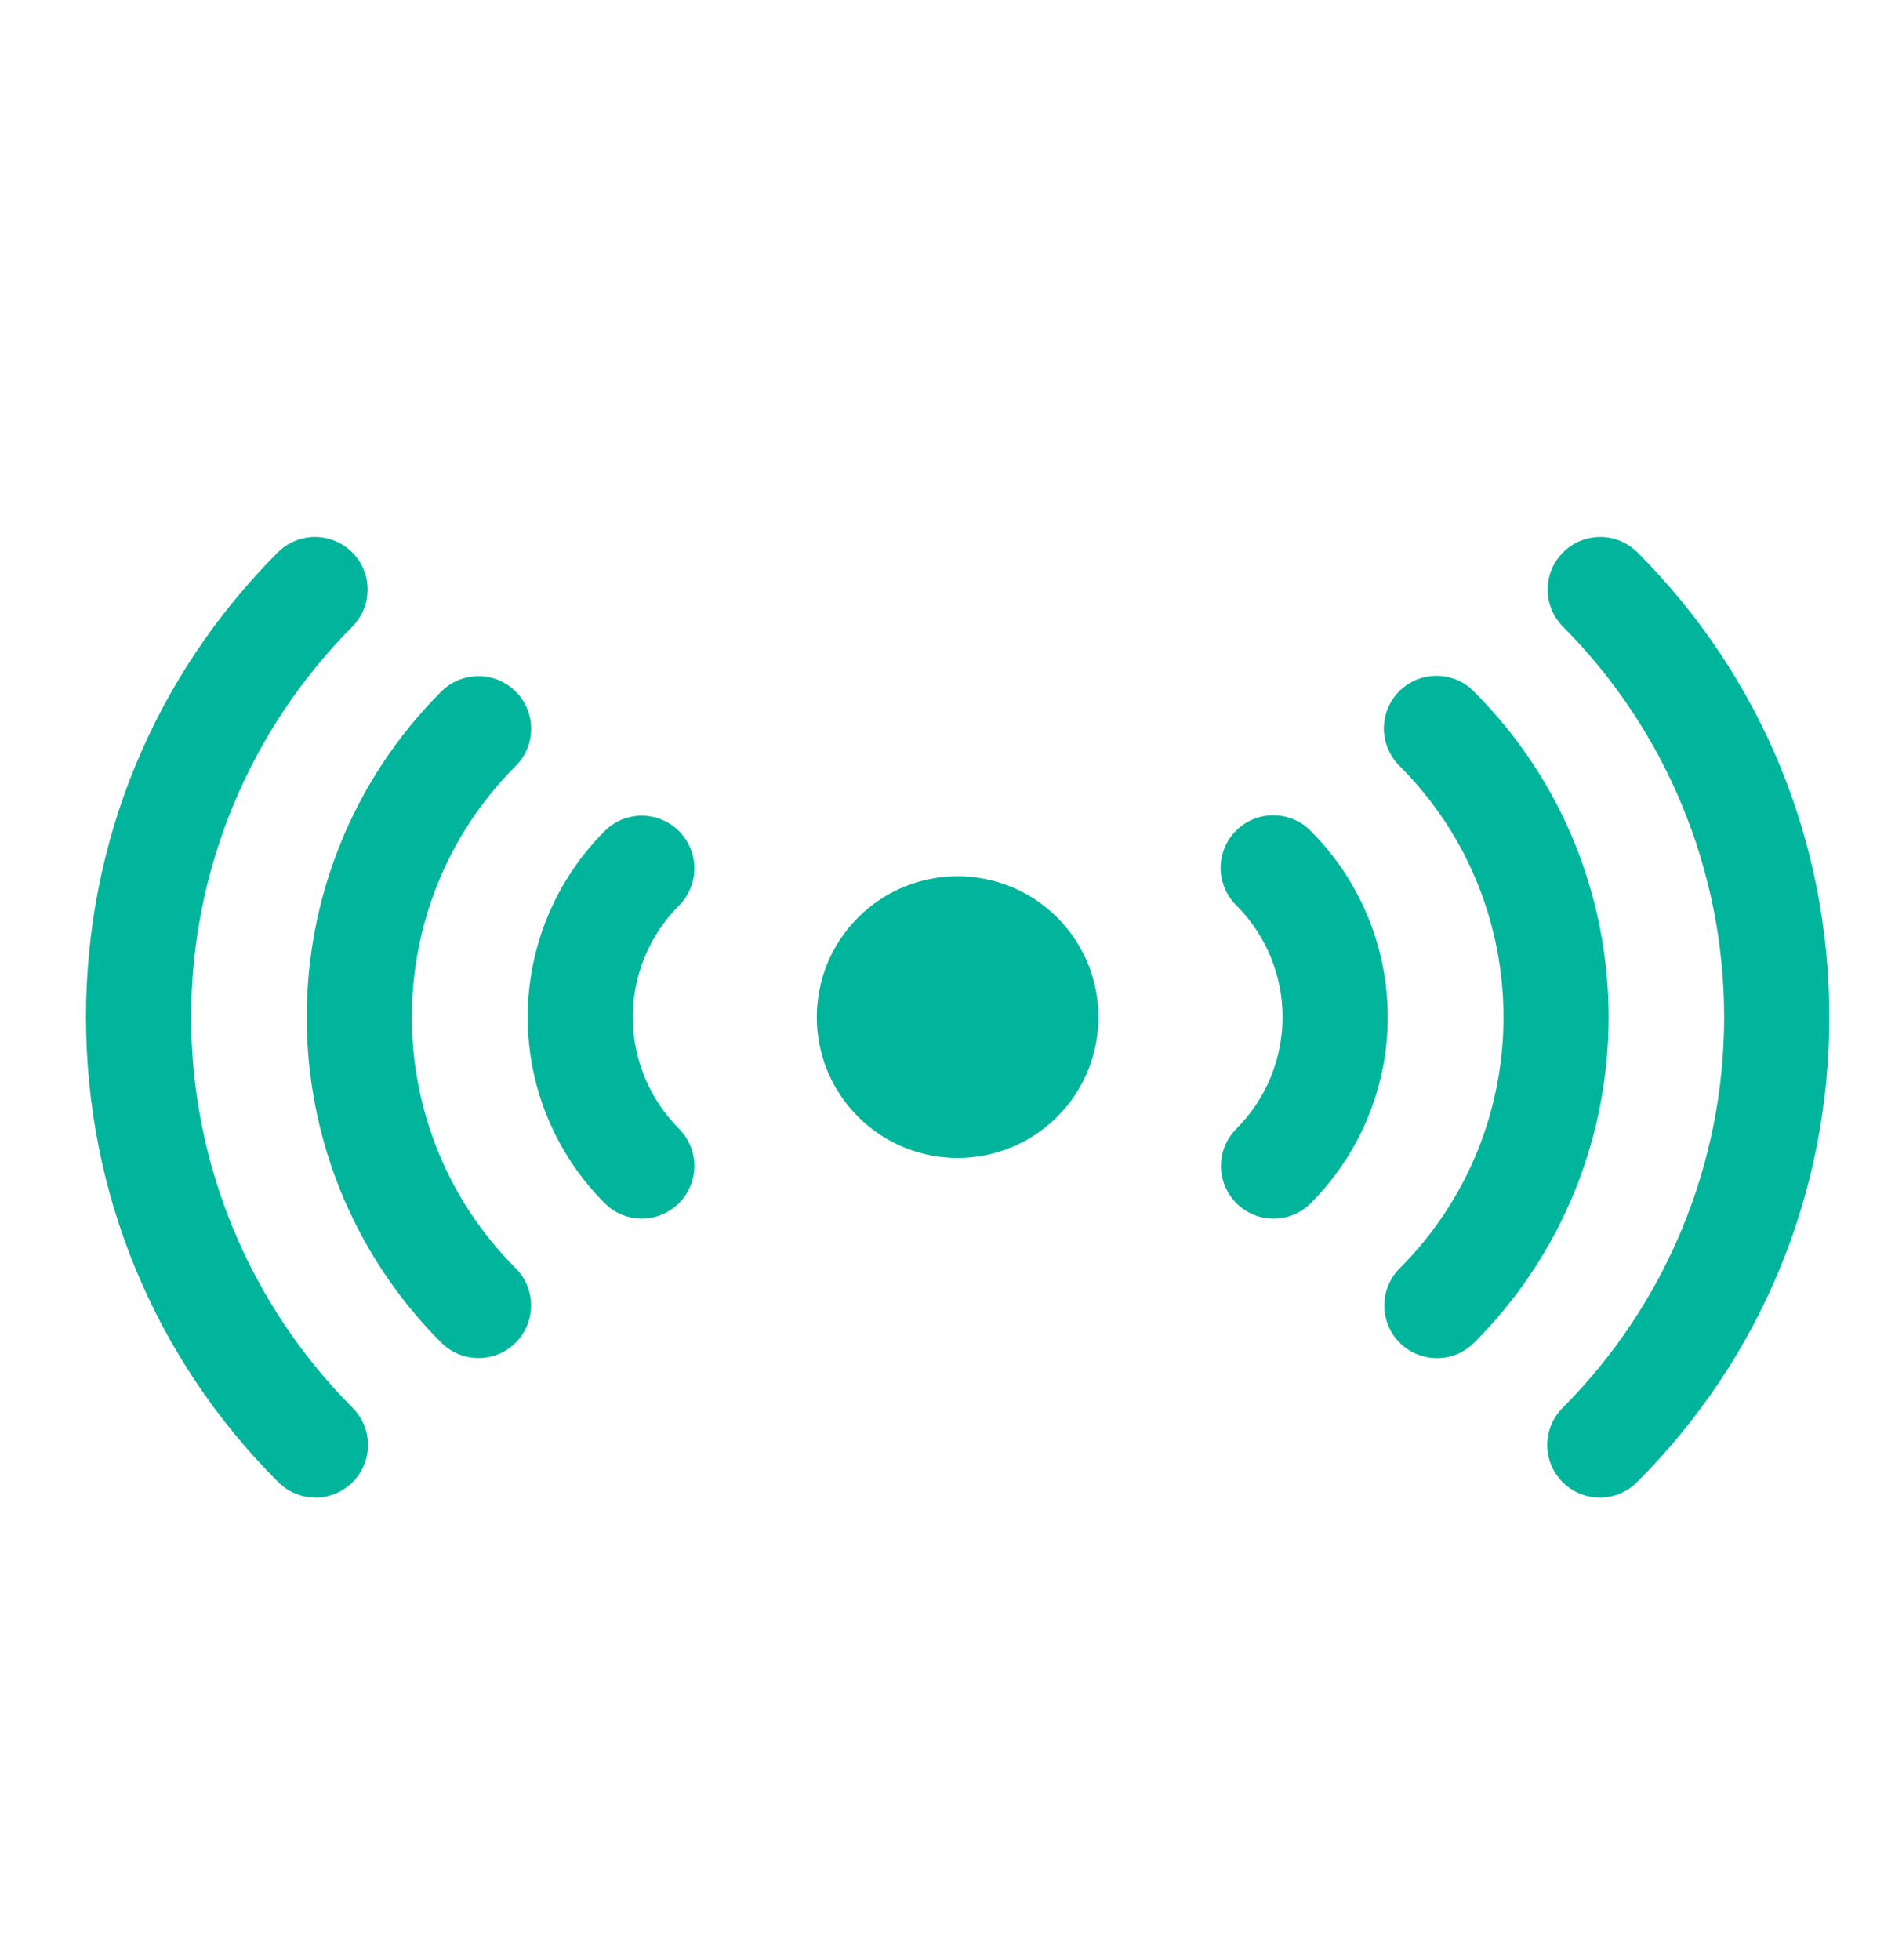
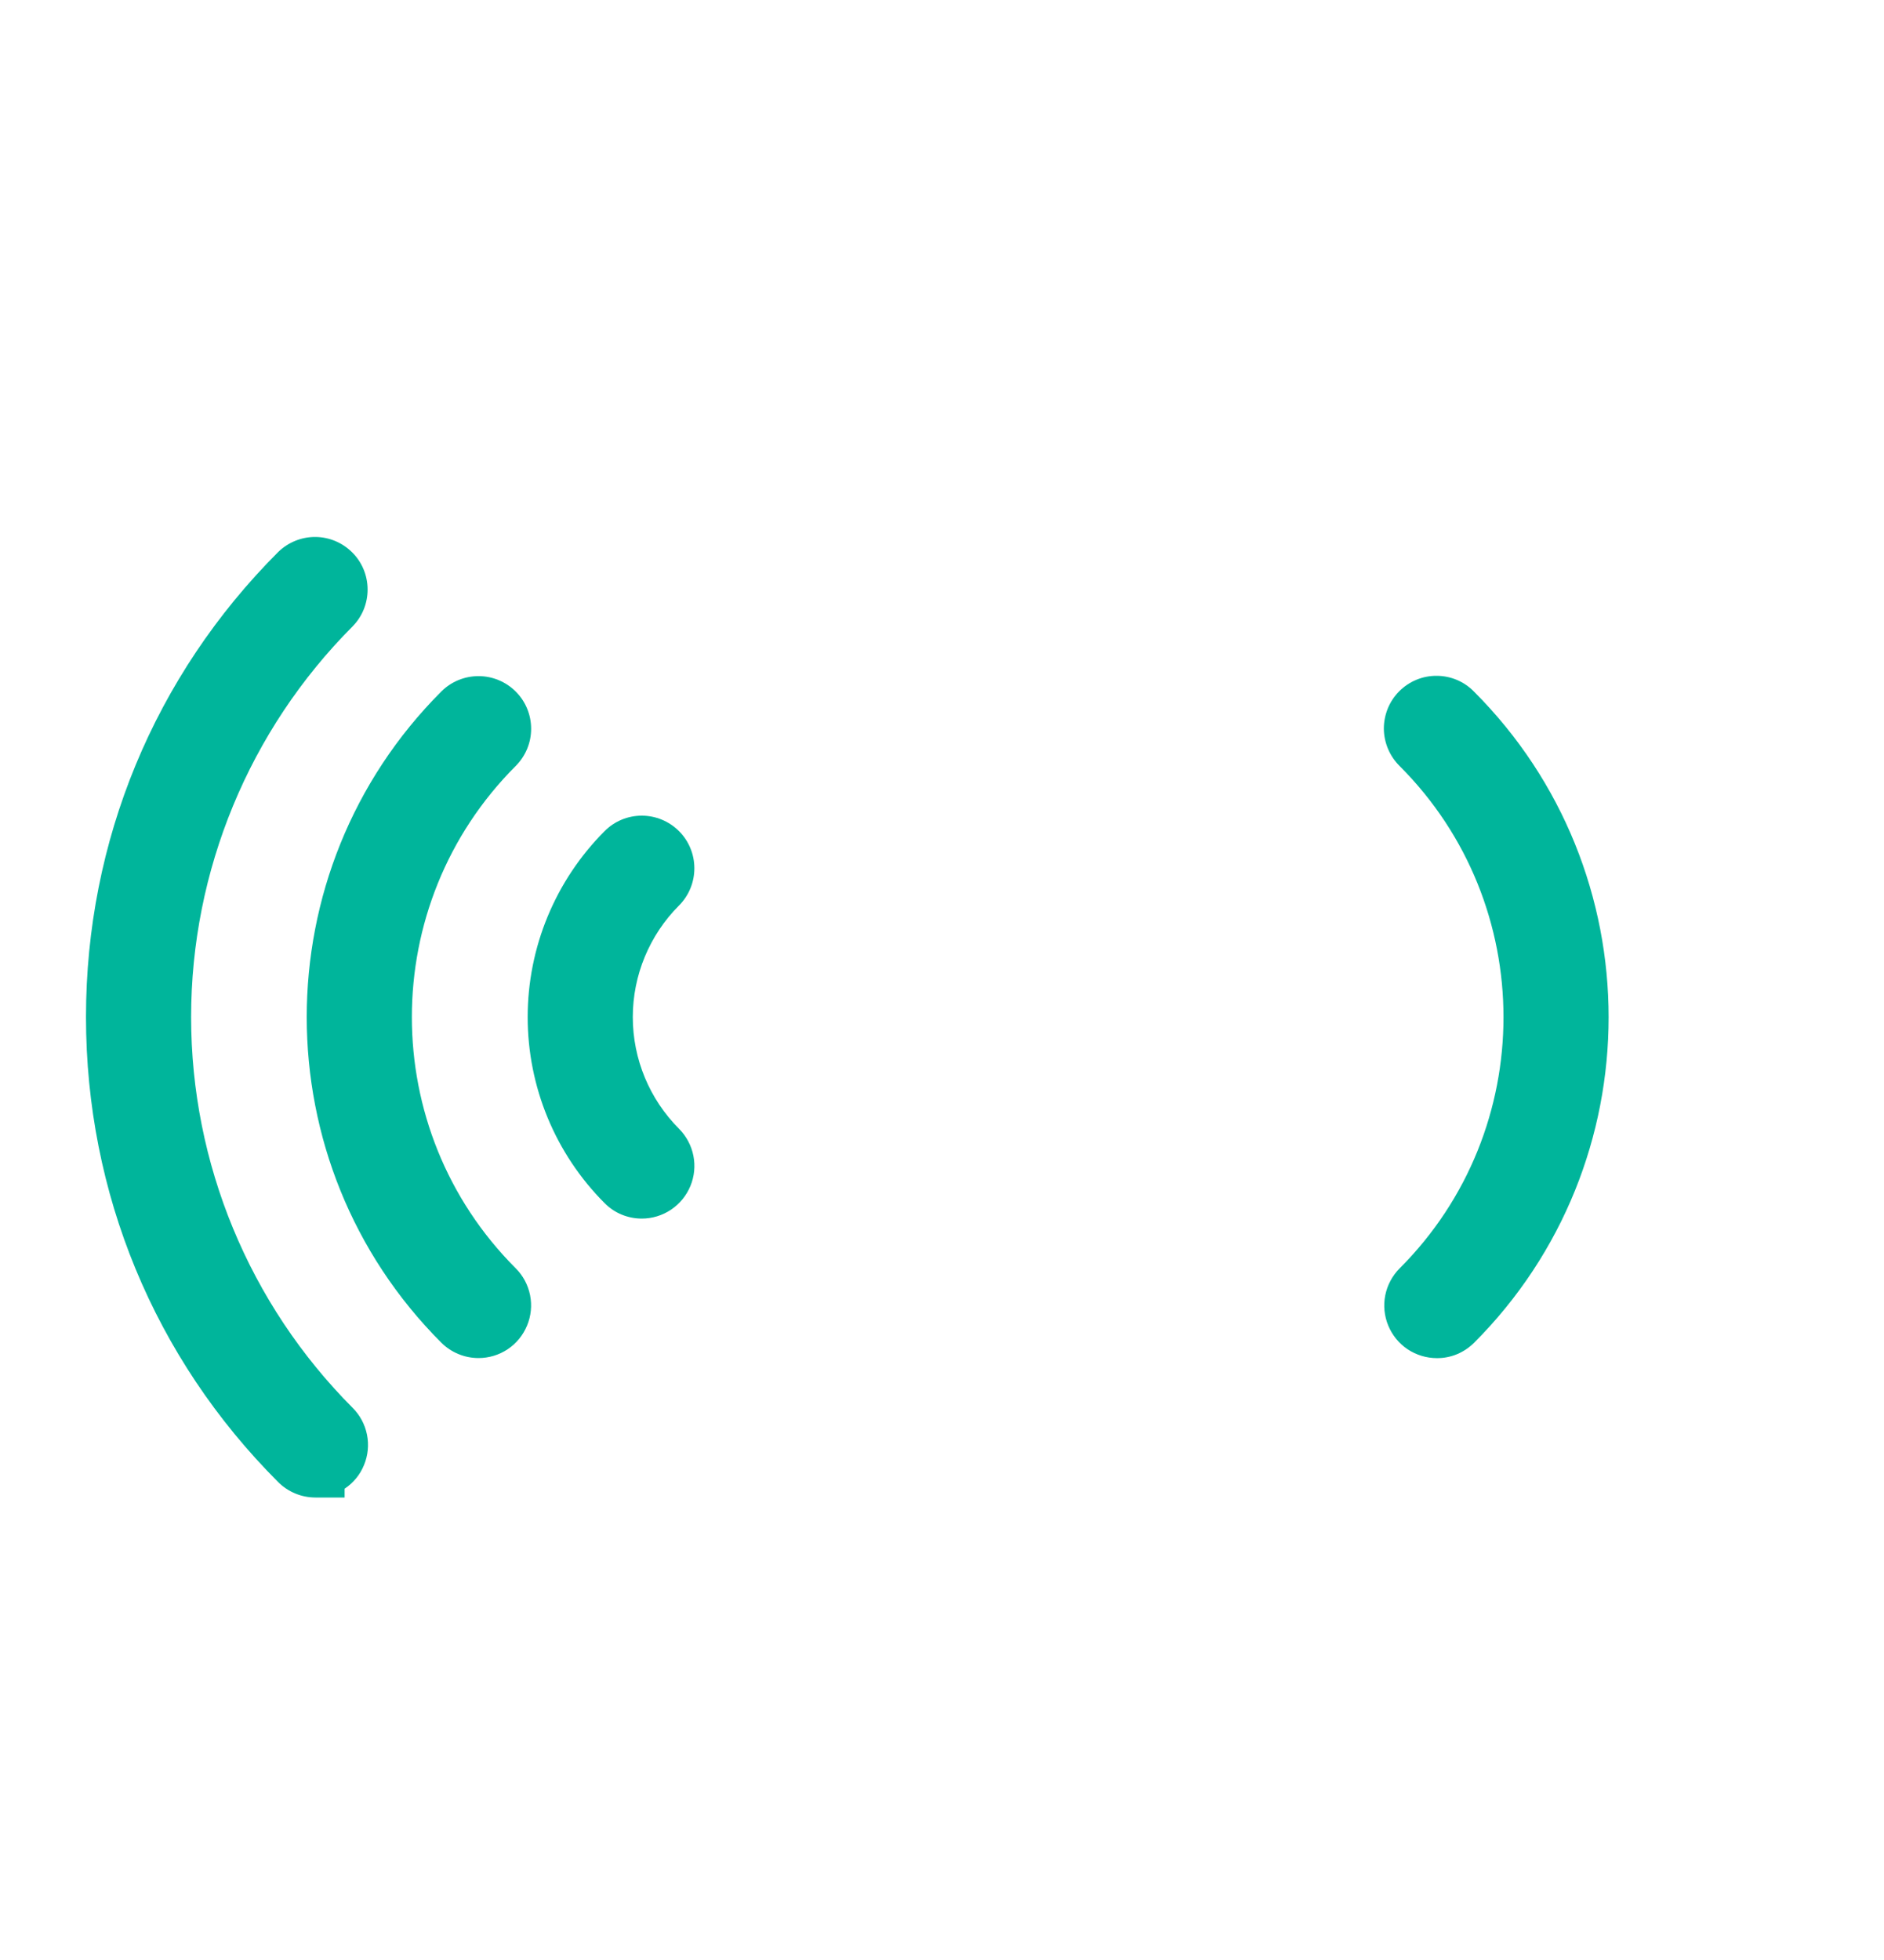
<svg xmlns="http://www.w3.org/2000/svg" width="25" height="26" viewBox="0 0 25 26" fill="none">
-   <path d="M14.029 14.814C14.758 14.084 14.758 12.901 14.029 12.171C13.299 11.441 12.116 11.441 11.386 12.171C10.656 12.901 10.656 14.084 11.386 14.814C12.116 15.543 13.299 15.543 14.029 14.814Z" fill="#00B59B" />
-   <path d="M4.186 19.865C4.094 19.865 4.003 19.847 3.919 19.812C3.834 19.777 3.757 19.726 3.692 19.661C2.046 18.015 1.141 15.824 1.141 13.491C1.141 11.159 2.047 8.967 3.692 7.322C3.824 7.194 4 7.122 4.184 7.123C4.368 7.124 4.544 7.198 4.674 7.328C4.804 7.457 4.877 7.633 4.878 7.817C4.879 8.001 4.808 8.178 4.679 8.309C3.307 9.685 2.536 11.549 2.536 13.492C2.536 15.435 3.307 17.299 4.679 18.675C4.777 18.772 4.843 18.897 4.87 19.032C4.897 19.167 4.883 19.308 4.83 19.435C4.778 19.563 4.688 19.672 4.573 19.748C4.459 19.825 4.324 19.866 4.186 19.866V19.865Z" fill="#00B59B" />
+   <path d="M4.186 19.865C4.094 19.865 4.003 19.847 3.919 19.812C3.834 19.777 3.757 19.726 3.692 19.661C2.046 18.015 1.141 15.824 1.141 13.491C1.141 11.159 2.047 8.967 3.692 7.322C3.824 7.194 4 7.122 4.184 7.123C4.368 7.124 4.544 7.198 4.674 7.328C4.804 7.457 4.877 7.633 4.878 7.817C4.879 8.001 4.808 8.178 4.679 8.309C3.307 9.685 2.536 11.549 2.536 13.492C2.536 15.435 3.307 17.299 4.679 18.675C4.777 18.772 4.843 18.897 4.87 19.032C4.897 19.167 4.883 19.308 4.83 19.435C4.778 19.563 4.688 19.672 4.573 19.748V19.865Z" fill="#00B59B" />
  <path d="M6.35 18.015C6.258 18.015 6.167 17.997 6.083 17.962C5.998 17.927 5.921 17.876 5.856 17.811C3.475 15.43 3.475 11.555 5.856 9.173C5.987 9.042 6.165 8.969 6.35 8.969C6.535 8.969 6.713 9.043 6.844 9.174C6.975 9.305 7.048 9.482 7.048 9.668C7.048 9.853 6.974 10.03 6.843 10.161C5.006 11.998 5.006 14.987 6.843 16.824C6.941 16.921 7.007 17.046 7.034 17.181C7.061 17.317 7.047 17.457 6.994 17.584C6.941 17.712 6.852 17.821 6.737 17.898C6.623 17.974 6.488 18.015 6.35 18.015V18.015Z" fill="#00B59B" />
  <path d="M8.516 16.165C8.424 16.165 8.334 16.147 8.249 16.112C8.164 16.077 8.087 16.025 8.023 15.96C7.369 15.305 7.002 14.418 7.002 13.492C7.002 12.567 7.369 11.68 8.023 11.025C8.153 10.894 8.331 10.82 8.516 10.82C8.701 10.82 8.879 10.894 9.01 11.025C9.141 11.156 9.214 11.333 9.214 11.518C9.214 11.703 9.141 11.881 9.01 12.012C8.618 12.405 8.397 12.937 8.397 13.492C8.397 14.048 8.618 14.58 9.01 14.973C9.107 15.071 9.174 15.195 9.201 15.331C9.228 15.466 9.214 15.606 9.161 15.734C9.108 15.861 9.019 15.97 8.904 16.047C8.789 16.124 8.654 16.165 8.516 16.165Z" fill="#00B59B" />
-   <path d="M21.229 19.866C21.091 19.866 20.956 19.825 20.841 19.748C20.727 19.672 20.637 19.563 20.584 19.435C20.532 19.308 20.518 19.167 20.545 19.032C20.572 18.897 20.638 18.772 20.736 18.675C22.108 17.299 22.879 15.435 22.879 13.492C22.879 11.549 22.108 9.685 20.736 8.309C20.607 8.178 20.536 8.001 20.537 7.817C20.538 7.633 20.611 7.457 20.741 7.328C20.871 7.198 21.047 7.124 21.231 7.123C21.414 7.122 21.591 7.194 21.723 7.322C23.368 8.967 24.274 11.158 24.274 13.491C24.274 15.824 23.368 18.015 21.723 19.661C21.658 19.726 21.581 19.777 21.496 19.813C21.412 19.848 21.321 19.866 21.229 19.866Z" fill="#00B59B" />
  <path d="M19.067 18.016C18.929 18.016 18.794 17.975 18.679 17.899C18.564 17.822 18.475 17.713 18.422 17.585C18.369 17.458 18.355 17.317 18.382 17.182C18.409 17.047 18.476 16.922 18.573 16.825C20.41 14.988 20.41 11.999 18.573 10.162C18.507 10.097 18.455 10.02 18.419 9.935C18.383 9.85 18.364 9.759 18.363 9.667C18.363 9.574 18.381 9.483 18.416 9.397C18.451 9.312 18.503 9.234 18.568 9.169C18.633 9.104 18.711 9.052 18.796 9.017C18.881 8.982 18.973 8.964 19.065 8.965C19.157 8.965 19.249 8.984 19.334 9.02C19.419 9.056 19.496 9.109 19.56 9.175C21.941 11.556 21.941 15.431 19.56 17.813C19.495 17.877 19.418 17.929 19.334 17.964C19.249 17.999 19.158 18.017 19.067 18.016Z" fill="#00B59B" />
-   <path d="M16.901 16.165C16.762 16.166 16.627 16.125 16.512 16.048C16.397 15.971 16.308 15.862 16.255 15.734C16.202 15.606 16.188 15.466 16.215 15.33C16.242 15.195 16.309 15.07 16.407 14.973C16.799 14.58 17.019 14.047 17.019 13.492C17.019 12.937 16.799 12.404 16.407 12.011C16.341 11.947 16.289 11.87 16.253 11.785C16.217 11.7 16.198 11.609 16.197 11.516C16.197 11.424 16.215 11.332 16.25 11.247C16.285 11.162 16.336 11.084 16.402 11.019C16.467 10.954 16.544 10.902 16.63 10.867C16.715 10.832 16.807 10.814 16.899 10.815C16.991 10.815 17.082 10.834 17.168 10.87C17.253 10.906 17.329 10.958 17.394 11.024C18.048 11.679 18.415 12.567 18.415 13.492C18.415 14.417 18.048 15.305 17.394 15.96C17.329 16.025 17.253 16.077 17.168 16.112C17.083 16.147 16.992 16.165 16.901 16.165Z" fill="#00B59B" />
</svg>